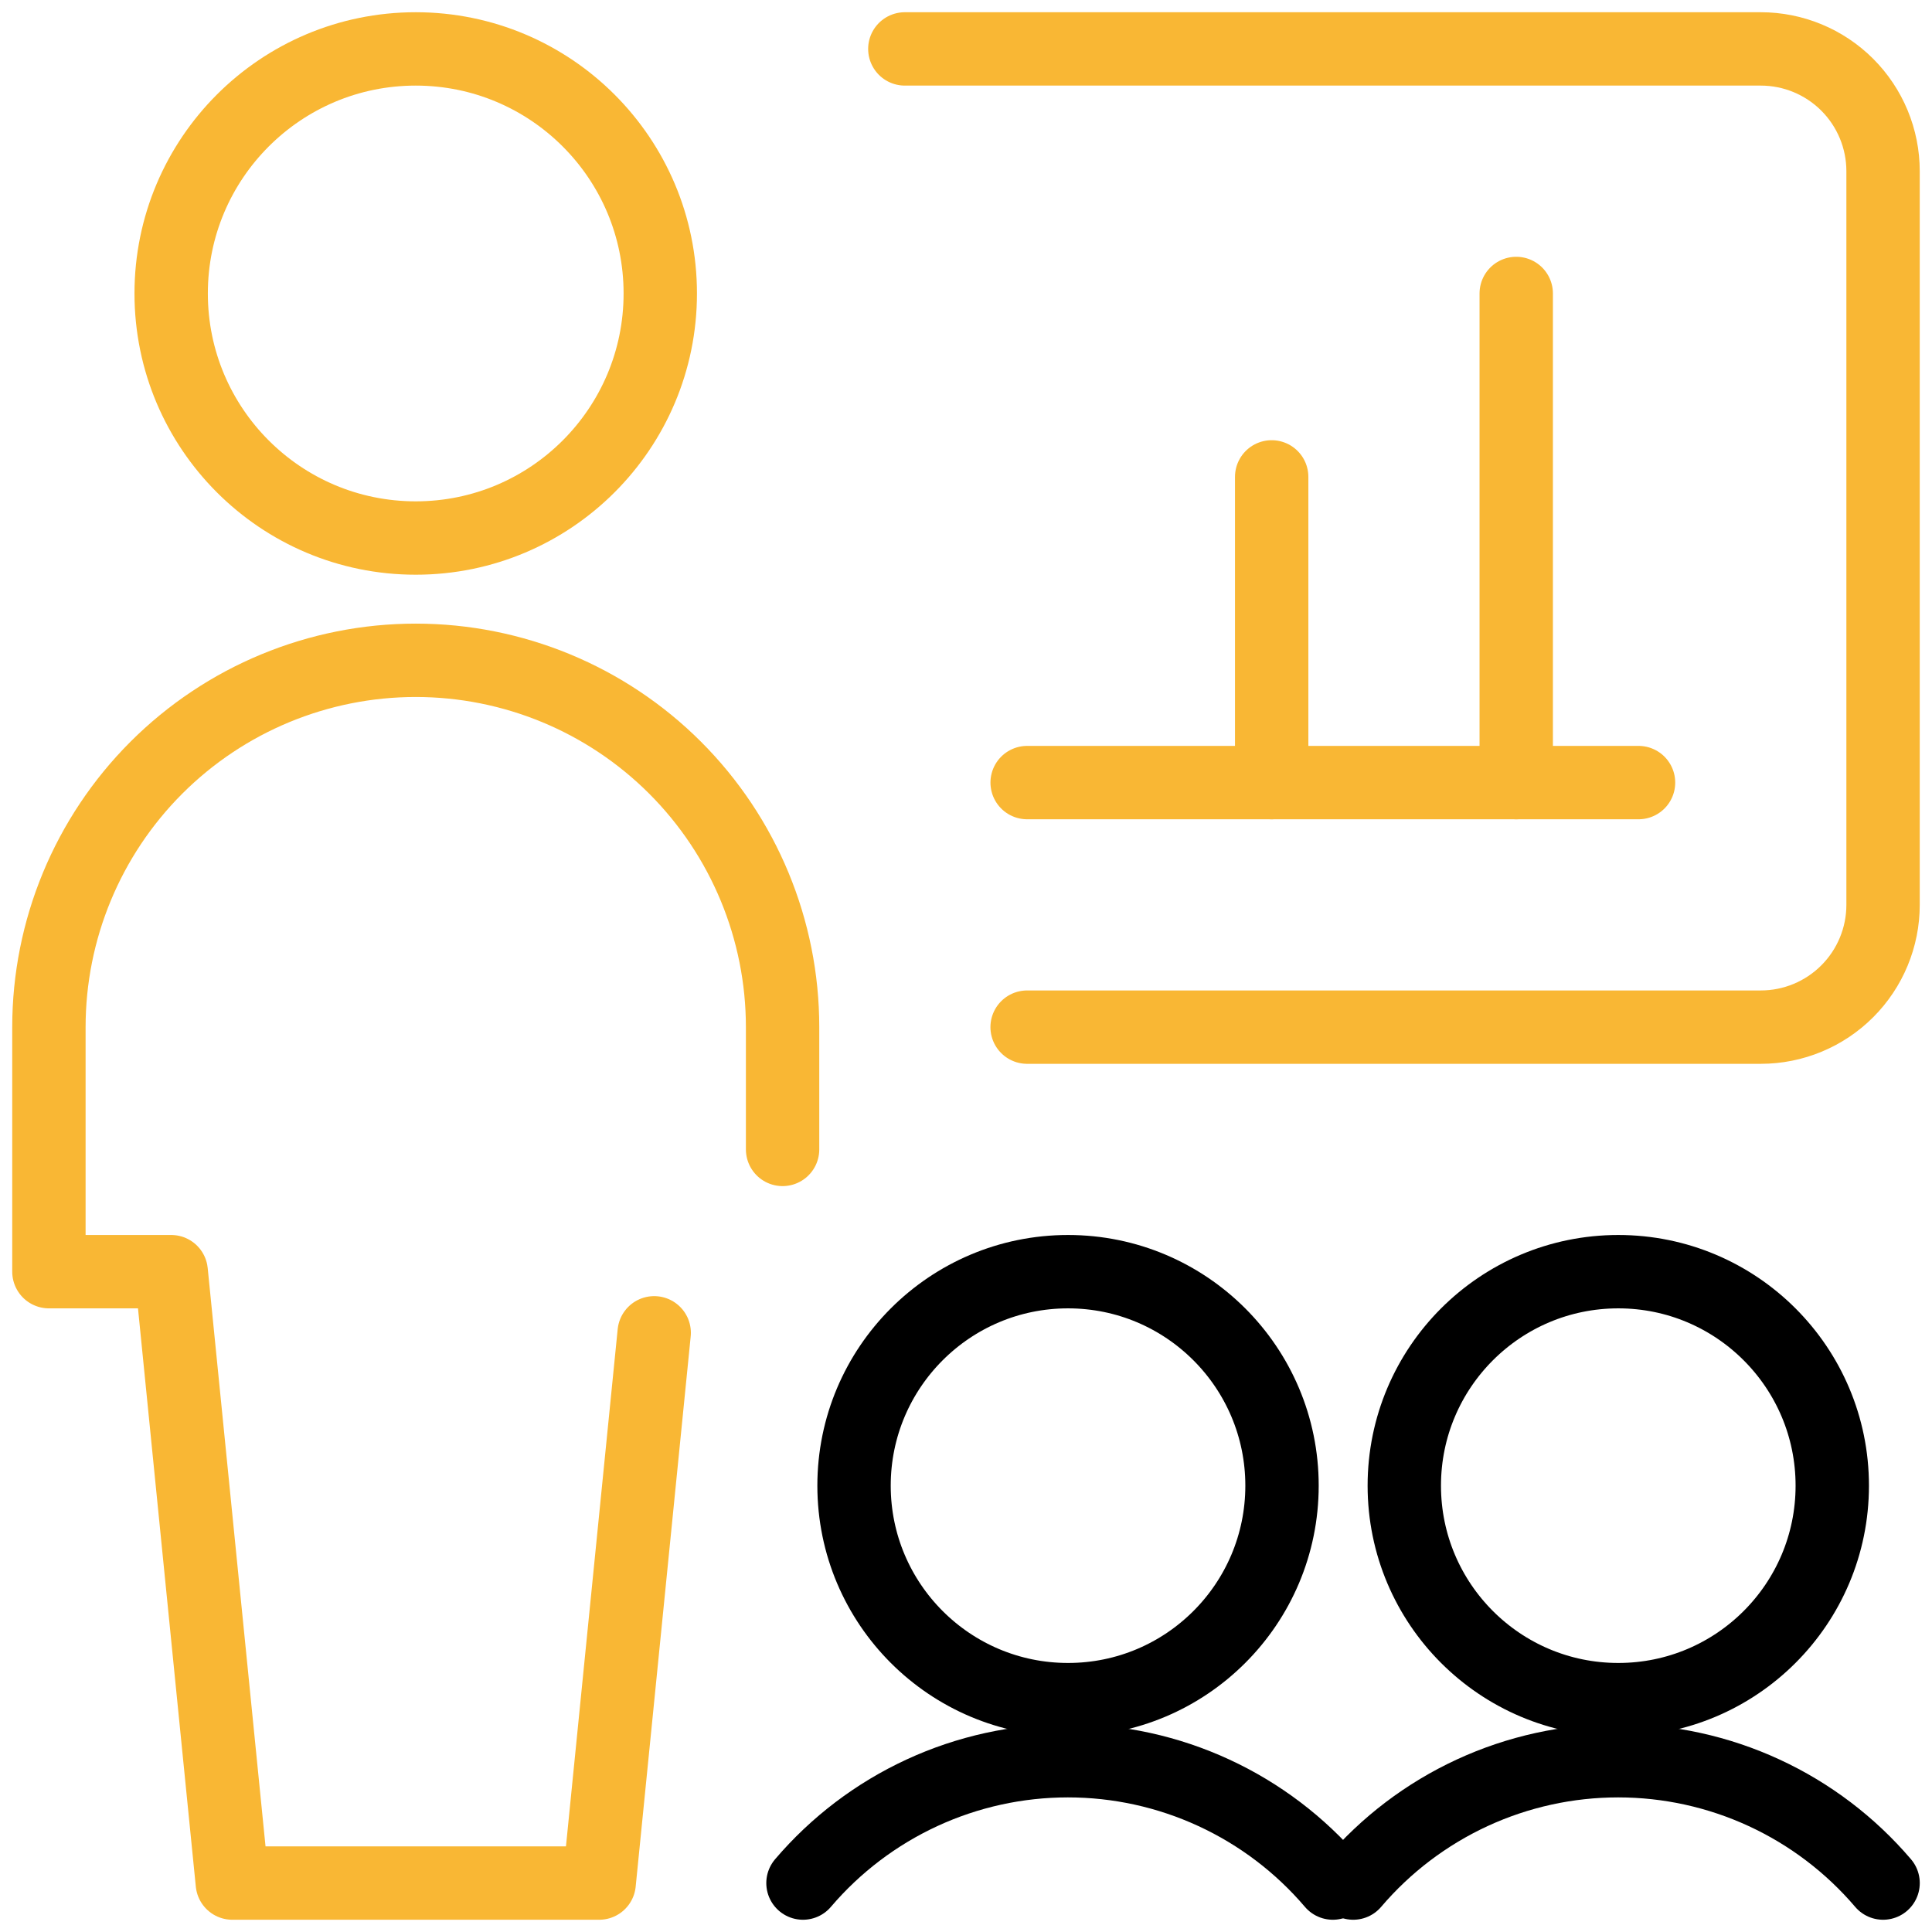
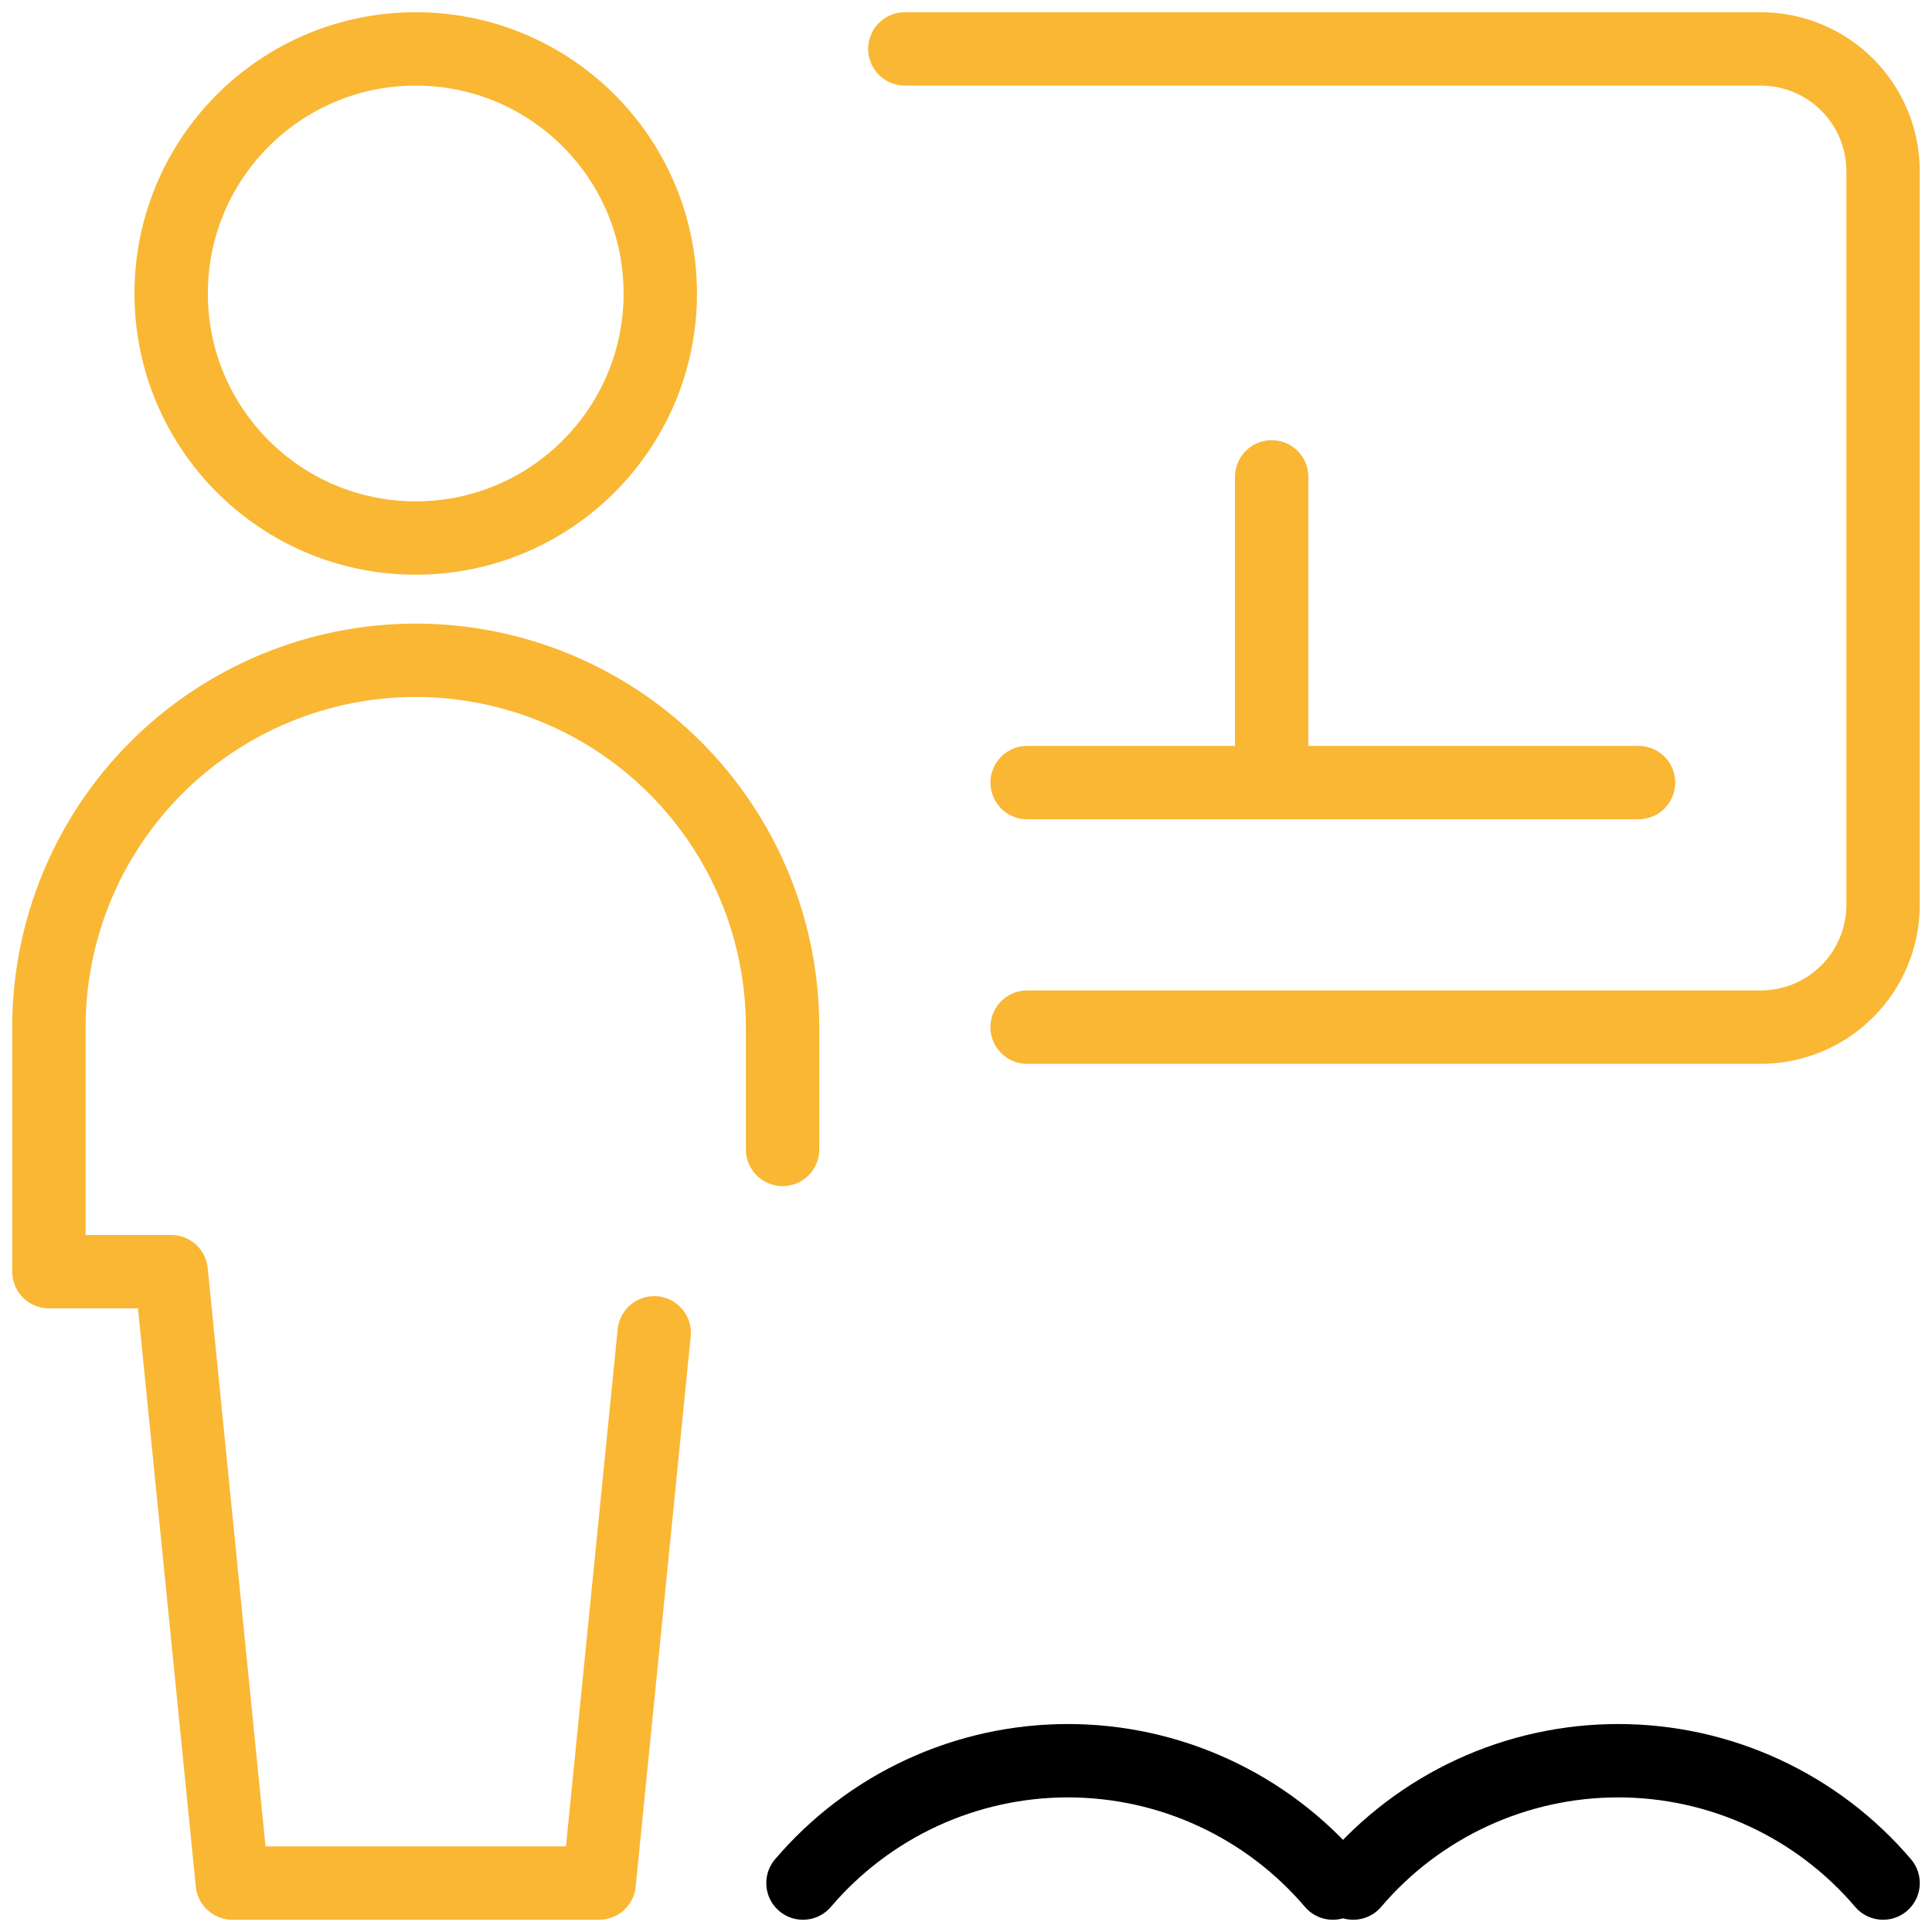
<svg xmlns="http://www.w3.org/2000/svg" width="79" height="79" viewBox="0 0 79 79" fill="none">
  <path d="M16.999 22C22.522 22 26.999 17.523 26.999 12C26.999 6.477 22.522 2 16.999 2C11.476 2 6.999 6.477 6.999 12C6.999 17.523 11.476 22 16.999 22Z" stroke="#F9B734" stroke-width="3" stroke-linecap="round" stroke-linejoin="round" />
  <path d="M32 47V42C32 38.021 30.419 34.206 27.606 31.393C24.793 28.58 20.978 27 17 27C13.022 27 9.206 28.58 6.393 31.393C3.58 34.206 2 38.021 2 42V51.999H7L9.5 76.999H24.5L26.75 54.499" stroke="#F9B734" stroke-width="3" stroke-linecap="round" stroke-linejoin="round" />
  <path d="M41.999 42H71.999C73.325 42 74.597 41.473 75.534 40.535C76.472 39.597 76.999 38.326 76.999 37V7C76.999 5.674 76.472 4.402 75.534 3.464C74.597 2.527 73.325 2 71.999 2H36.999" stroke="#F9B734" stroke-width="3" stroke-linecap="round" stroke-linejoin="round" />
  <path d="M67 32H42" stroke="#F9B734" stroke-width="3" stroke-linecap="round" stroke-linejoin="round" />
-   <path d="M43.672 69.499C48.505 69.499 52.422 65.582 52.422 60.749C52.422 55.917 48.505 51.999 43.672 51.999C38.84 51.999 34.922 55.917 34.922 60.749C34.922 65.582 38.84 69.499 43.672 69.499Z" stroke="black" stroke-width="3" stroke-linecap="round" stroke-linejoin="round" />
  <path d="M54.5 76.999C53.164 75.431 51.504 74.171 49.633 73.307C47.763 72.443 45.727 71.996 43.667 71.996C41.607 71.996 39.571 72.443 37.701 73.307C35.83 74.171 34.17 75.431 32.834 76.999" stroke="black" stroke-width="3" stroke-linecap="round" stroke-linejoin="round" />
-   <path d="M66.172 69.499C71.005 69.499 74.922 65.582 74.922 60.749C74.922 55.917 71.005 51.999 66.172 51.999C61.34 51.999 57.422 55.917 57.422 60.749C57.422 65.582 61.34 69.499 66.172 69.499Z" stroke="black" stroke-width="3" stroke-linecap="round" stroke-linejoin="round" />
  <path d="M77 76.999C75.664 75.431 74.004 74.171 72.133 73.307C70.263 72.443 68.227 71.996 66.167 71.996C64.106 71.996 62.071 72.443 60.2 73.307C58.33 74.171 56.669 75.431 55.334 76.999" stroke="black" stroke-width="3" stroke-linecap="round" stroke-linejoin="round" />
-   <path d="M61.999 32V12" stroke="#F9B734" stroke-width="3" stroke-linecap="round" stroke-linejoin="round" />
  <path d="M51.999 32V19.5" stroke="#F9B734" stroke-width="3" stroke-linecap="round" stroke-linejoin="round" />
</svg>